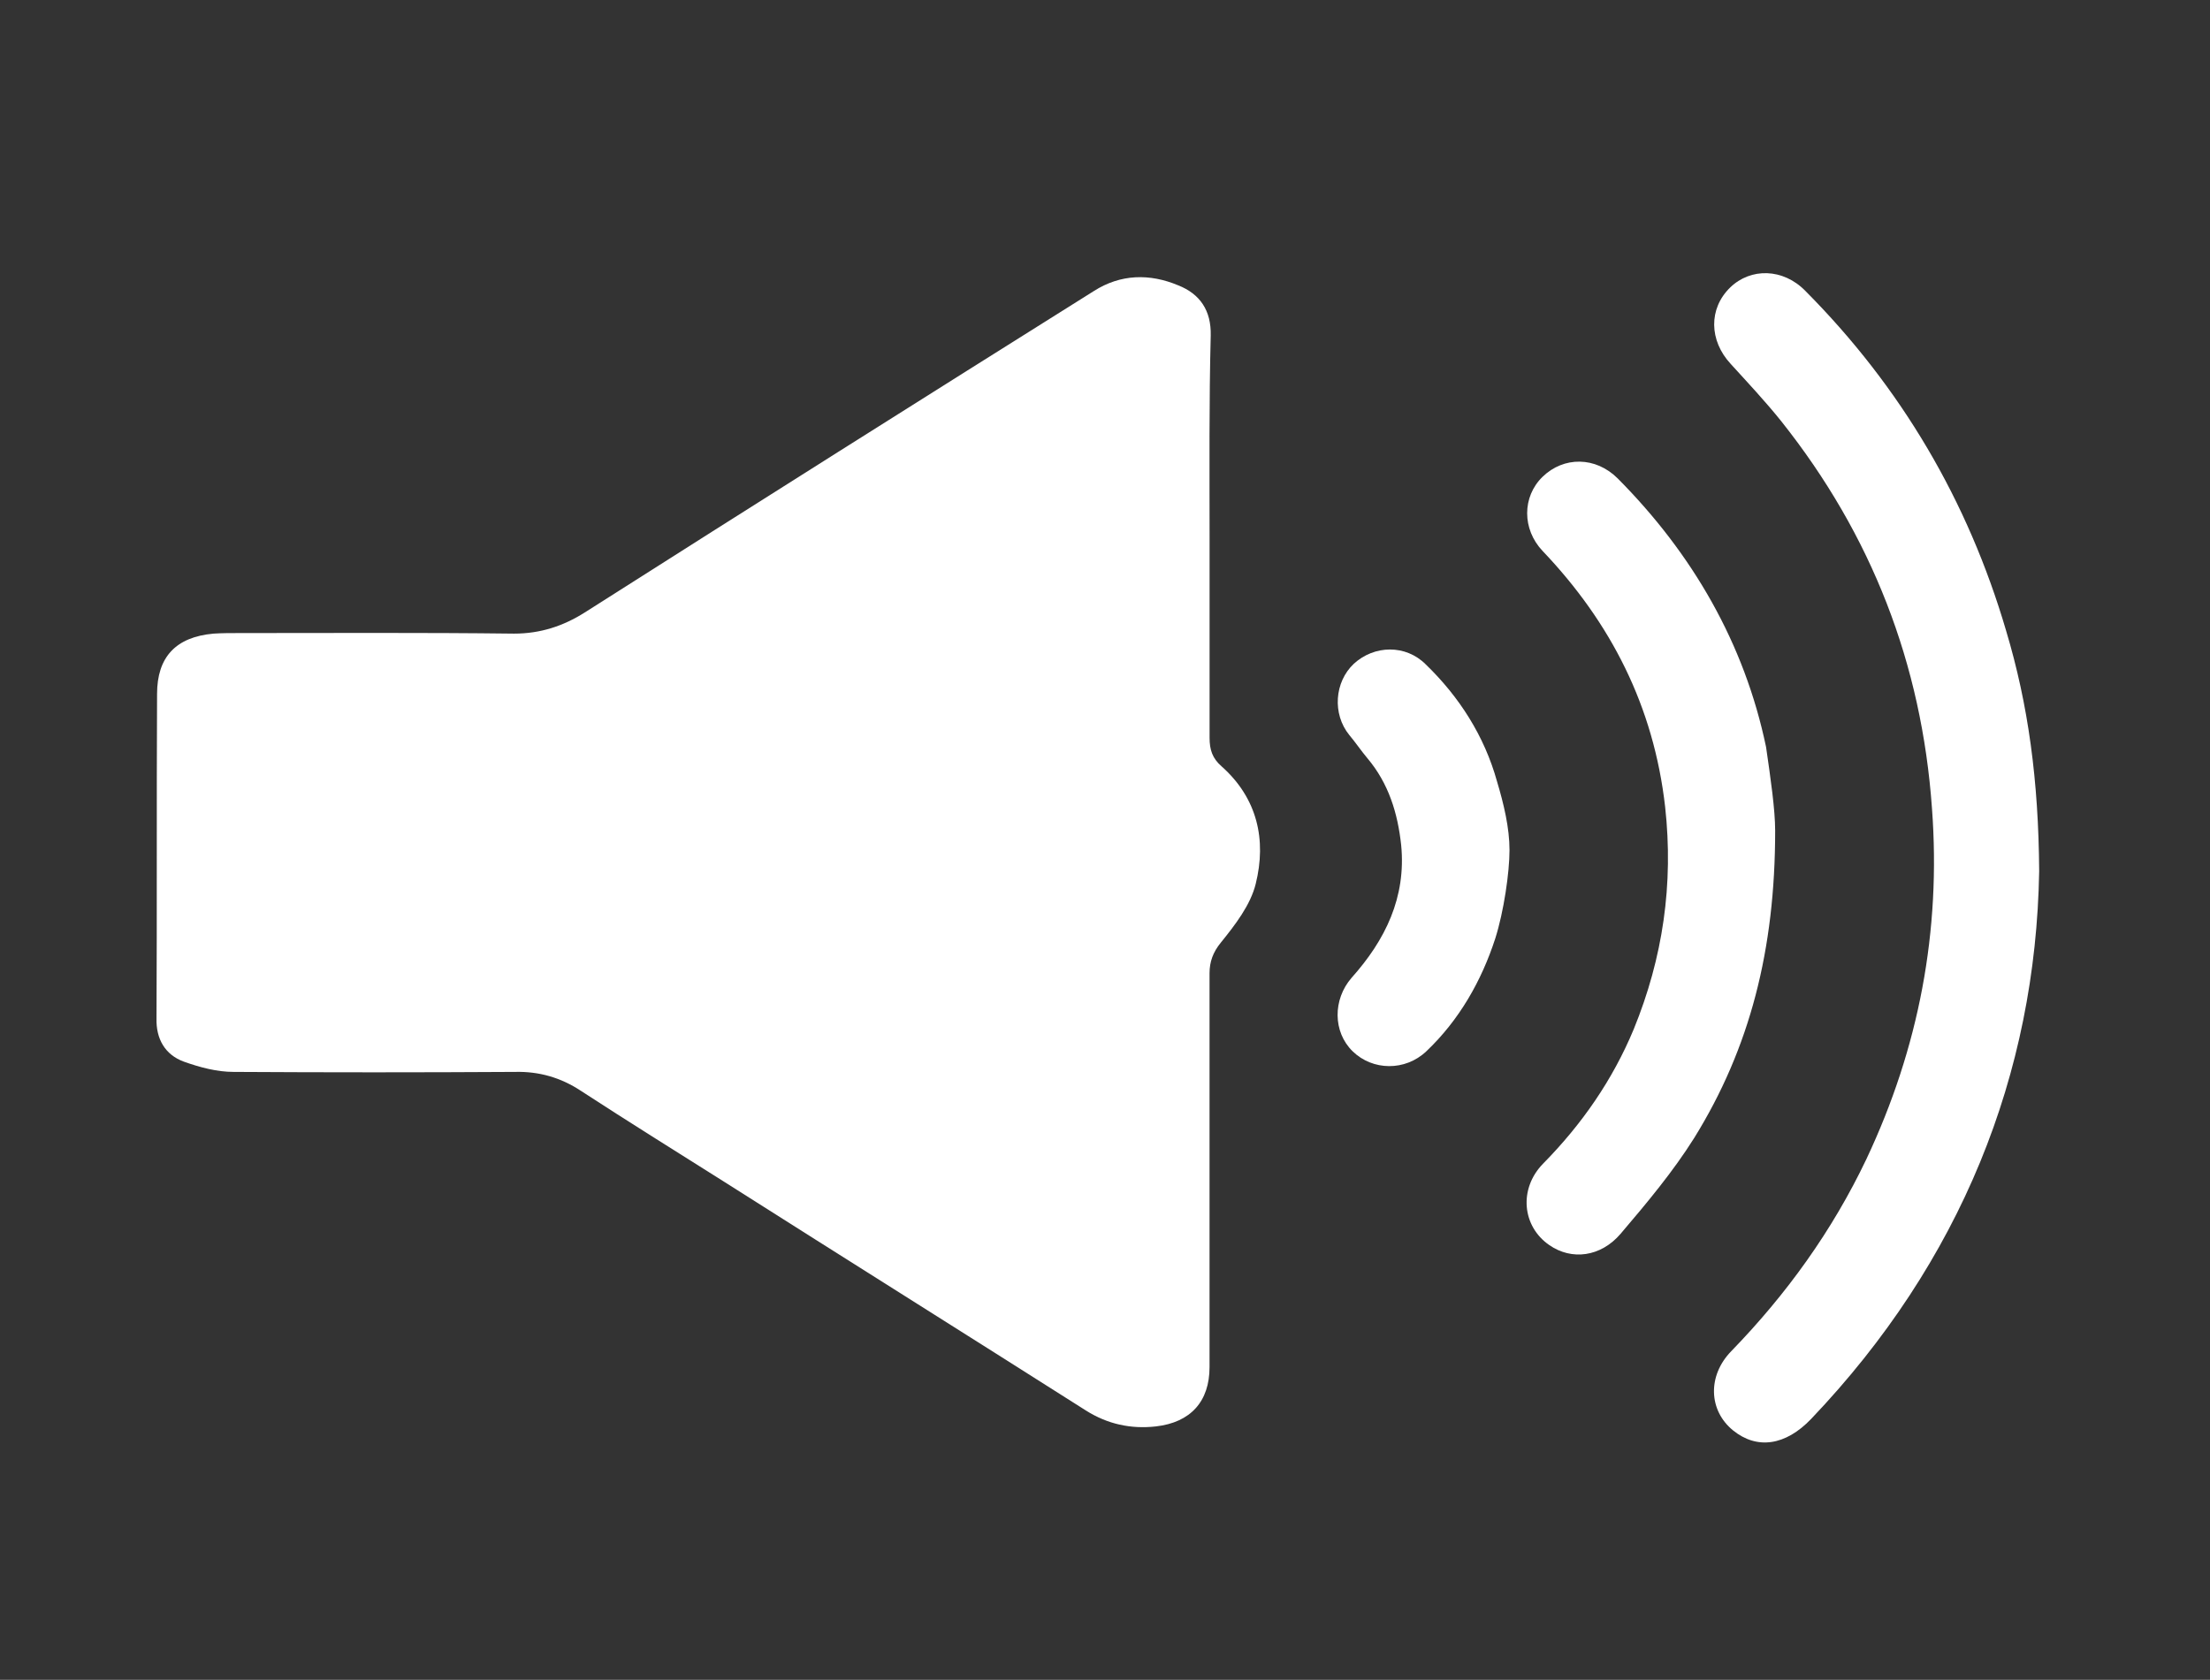
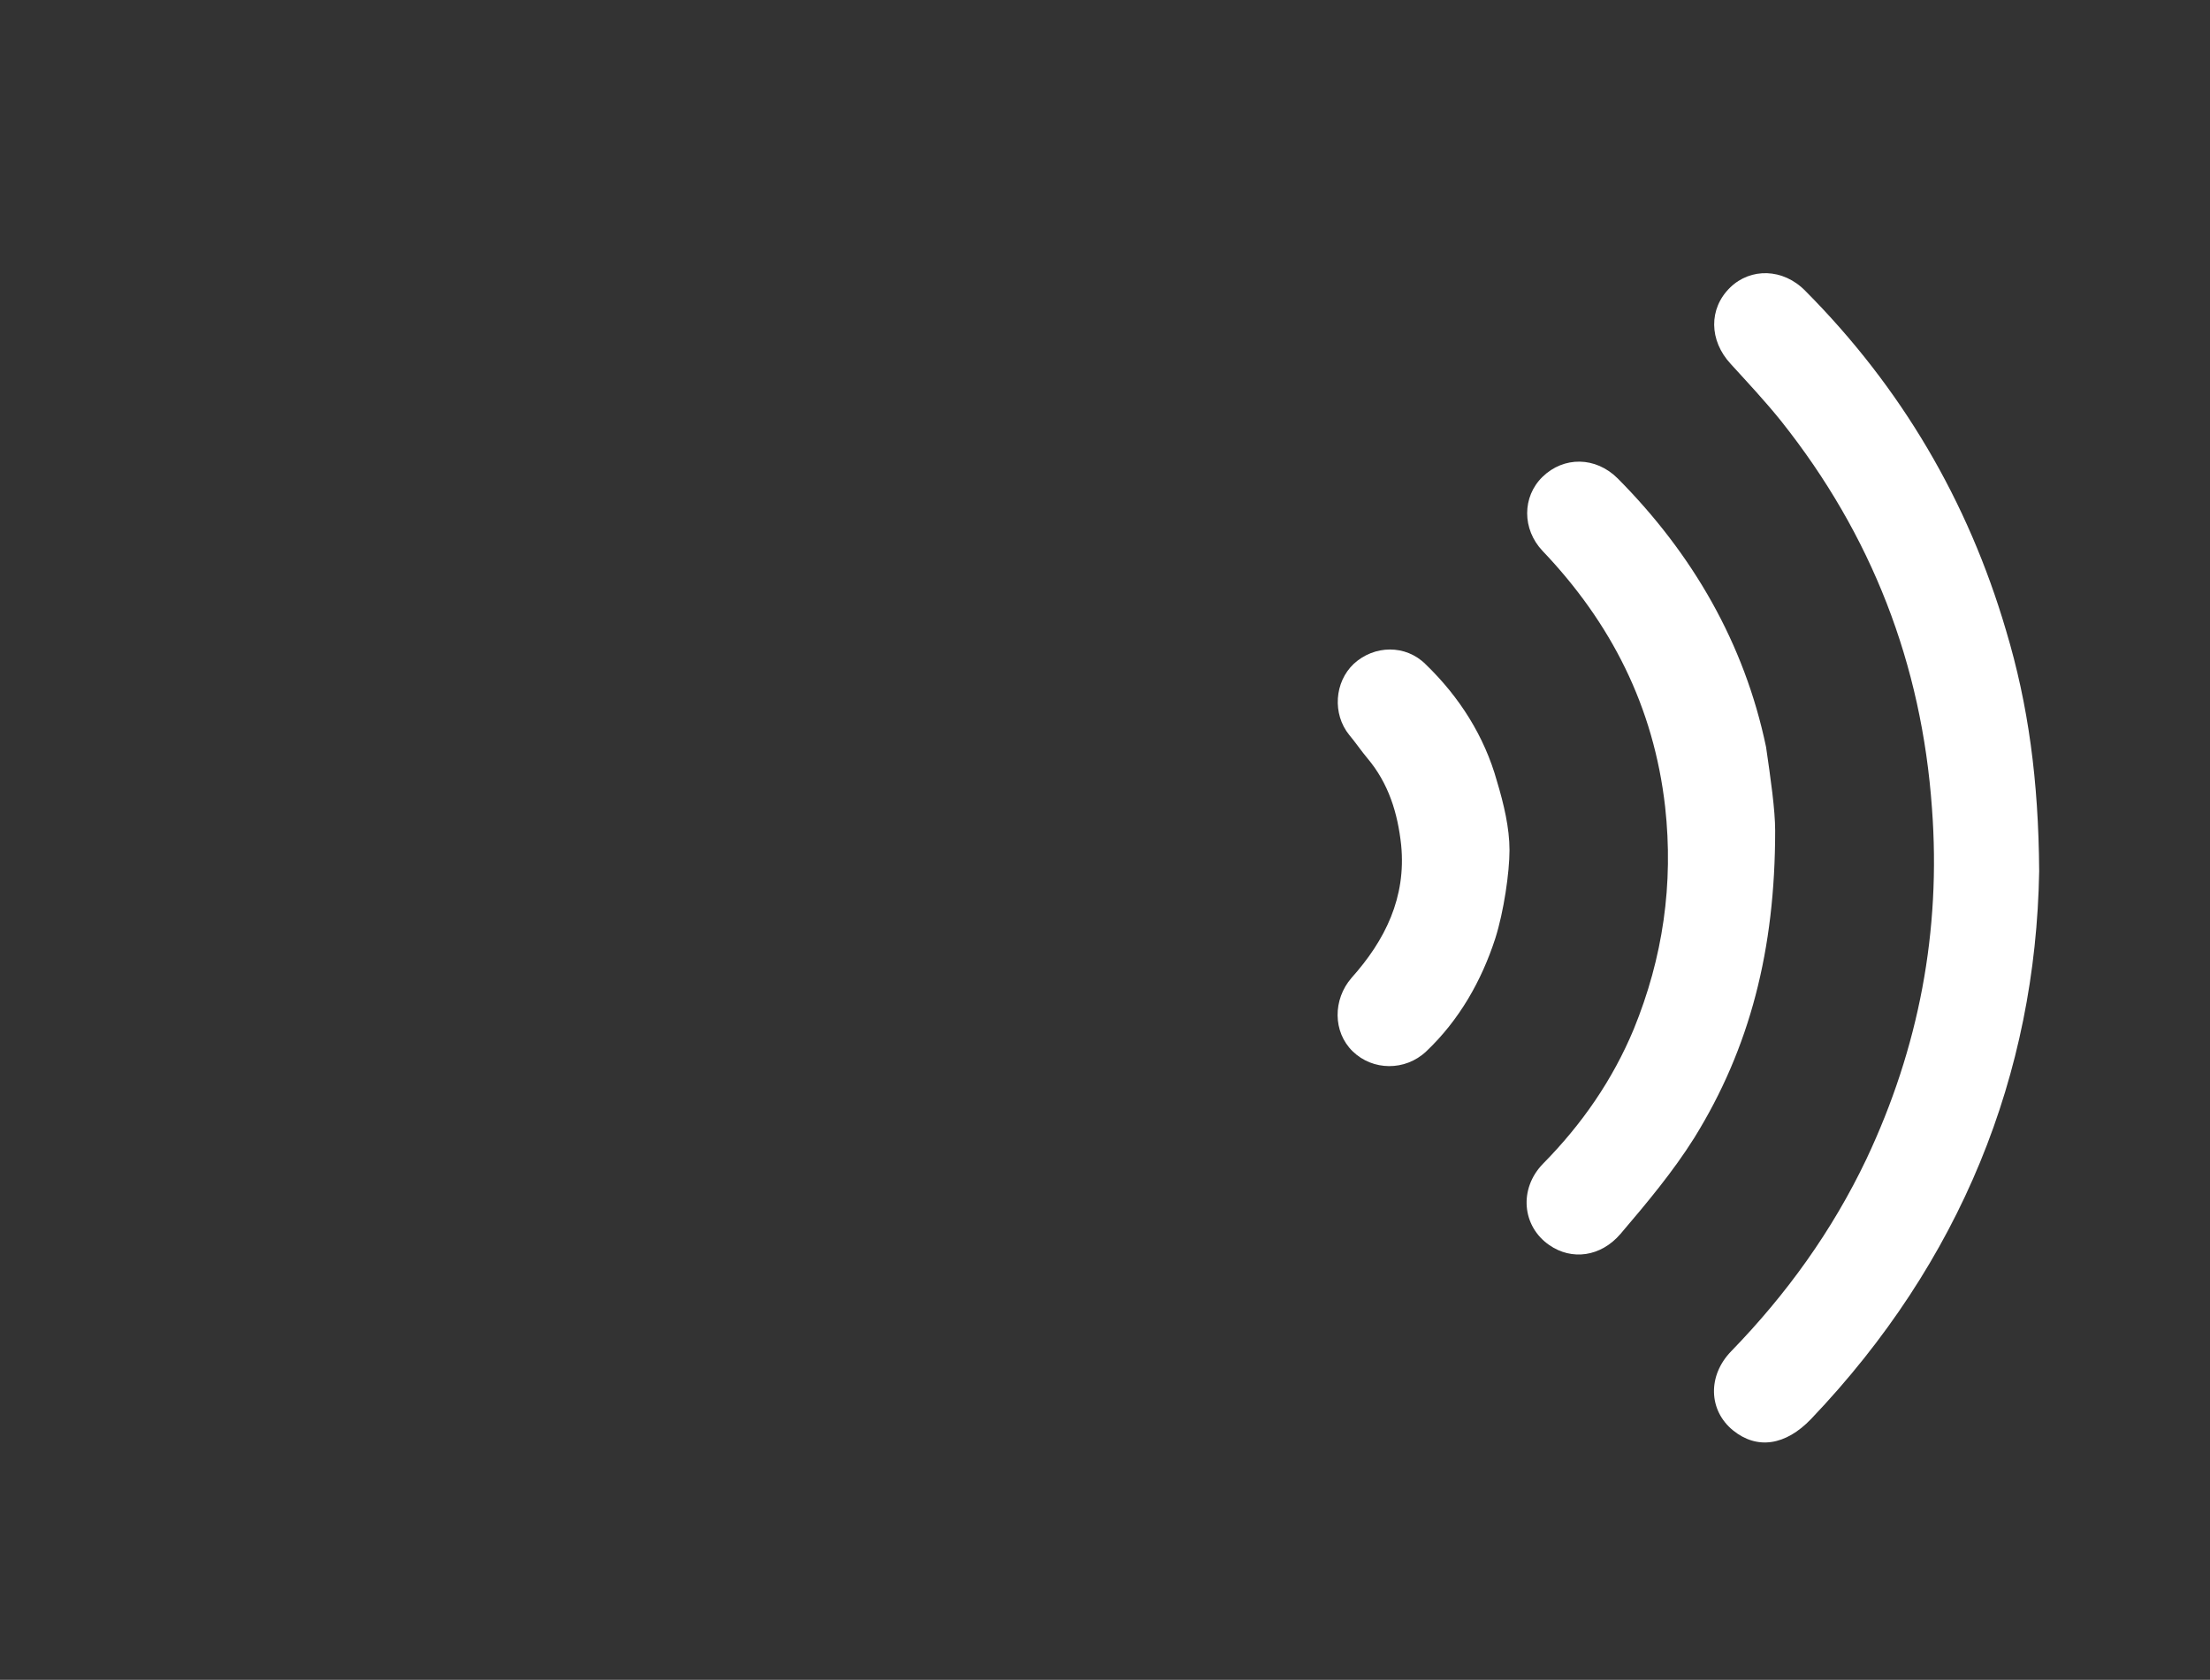
<svg xmlns="http://www.w3.org/2000/svg" version="1.1" id="Ebene_1" x="0px" y="0px" viewBox="0 0 63.133 48.002" enable-background="new 0 0 63.133 48.002" xml:space="preserve">
  <rect x="0" y="0" width="63.133" height="48.002" fill="#333333" stroke="none" />
  <g>
-     <path fill="#FFFFFF" d="M34.554,15.351c0,1.906,0,3.828,0,5.733c0,0.342,0.081,0.586,0.342,0.814   c1.026,0.912,1.287,2.101,0.977,3.355c-0.147,0.603-0.586,1.173-0.994,1.678c-0.228,0.277-0.326,0.554-0.326,0.88   c0,3.746,0,7.508,0,11.255c0,0.977-0.537,1.58-1.531,1.694c-0.717,0.081-1.384-0.065-2.003-0.456   c-3.437-2.183-6.89-4.349-10.326-6.531c-1.368-0.863-2.753-1.726-4.104-2.606c-0.57-0.375-1.189-0.554-1.873-0.537   c-2.687,0.016-5.375,0.016-8.046,0c-0.472,0-0.961-0.13-1.417-0.293c-0.537-0.195-0.798-0.651-0.782-1.238   c0.016-3.095,0-6.173,0.016-9.267c0-1.059,0.537-1.629,1.612-1.726c0.244-0.016,0.489-0.016,0.733-0.016   c2.622,0,5.228-0.016,7.851,0.016c0.749,0,1.401-0.212,2.02-0.603c4.837-3.078,9.691-6.14,14.545-9.186   c0.766-0.489,1.596-0.505,2.411-0.163c0.619,0.244,0.945,0.717,0.928,1.433C34.538,11.475,34.554,13.413,34.554,15.351z" />
    <path fill="#FFFFFF" d="M58.253,24.895c-0.098,5.798-2.231,11.157-6.515,15.652c-0.733,0.766-1.547,0.88-2.231,0.326   c-0.7-0.57-0.733-1.564-0.049-2.264c1.58-1.629,2.883-3.437,3.86-5.489c1.498-3.176,2.134-6.515,1.873-10.017   c-0.293-4.137-1.726-7.818-4.3-11.059c-0.456-0.57-0.961-1.108-1.45-1.645c-0.619-0.668-0.635-1.58-0.016-2.183   c0.586-0.57,1.515-0.554,2.15,0.098c2.736,2.753,4.642,5.994,5.733,9.707C57.943,20.14,58.236,22.306,58.253,24.895z" />
    <path fill="#FFFFFF" d="M50.711,23.739c0,3.388-0.717,6.205-2.313,8.779c-0.603,0.961-1.352,1.857-2.101,2.736   c-0.57,0.668-1.401,0.766-2.036,0.326c-0.782-0.537-0.88-1.612-0.179-2.329c1.108-1.124,1.987-2.394,2.59-3.844   c0.831-2.036,1.14-4.137,0.896-6.352c-0.326-2.867-1.547-5.261-3.502-7.313c-0.586-0.619-0.586-1.547,0-2.117   c0.603-0.586,1.515-0.586,2.15,0.049c2.134,2.15,3.616,4.707,4.235,7.671C50.581,22.241,50.711,23.136,50.711,23.739z" />
    <path fill="#FFFFFF" d="M43.122,24.293c0,0.635-0.163,1.759-0.407,2.525c-0.391,1.205-1.026,2.329-1.971,3.225   c-0.603,0.57-1.531,0.554-2.101,0c-0.57-0.554-0.57-1.482-0.033-2.101c0.961-1.075,1.564-2.297,1.417-3.795   c-0.098-0.912-0.358-1.759-0.961-2.476c-0.179-0.212-0.342-0.456-0.521-0.668c-0.489-0.603-0.423-1.515,0.13-2.036   c0.586-0.537,1.482-0.554,2.052,0.016c0.961,0.928,1.678,2.052,2.036,3.339C42.959,22.974,43.122,23.658,43.122,24.293z" />
  </g>
</svg>